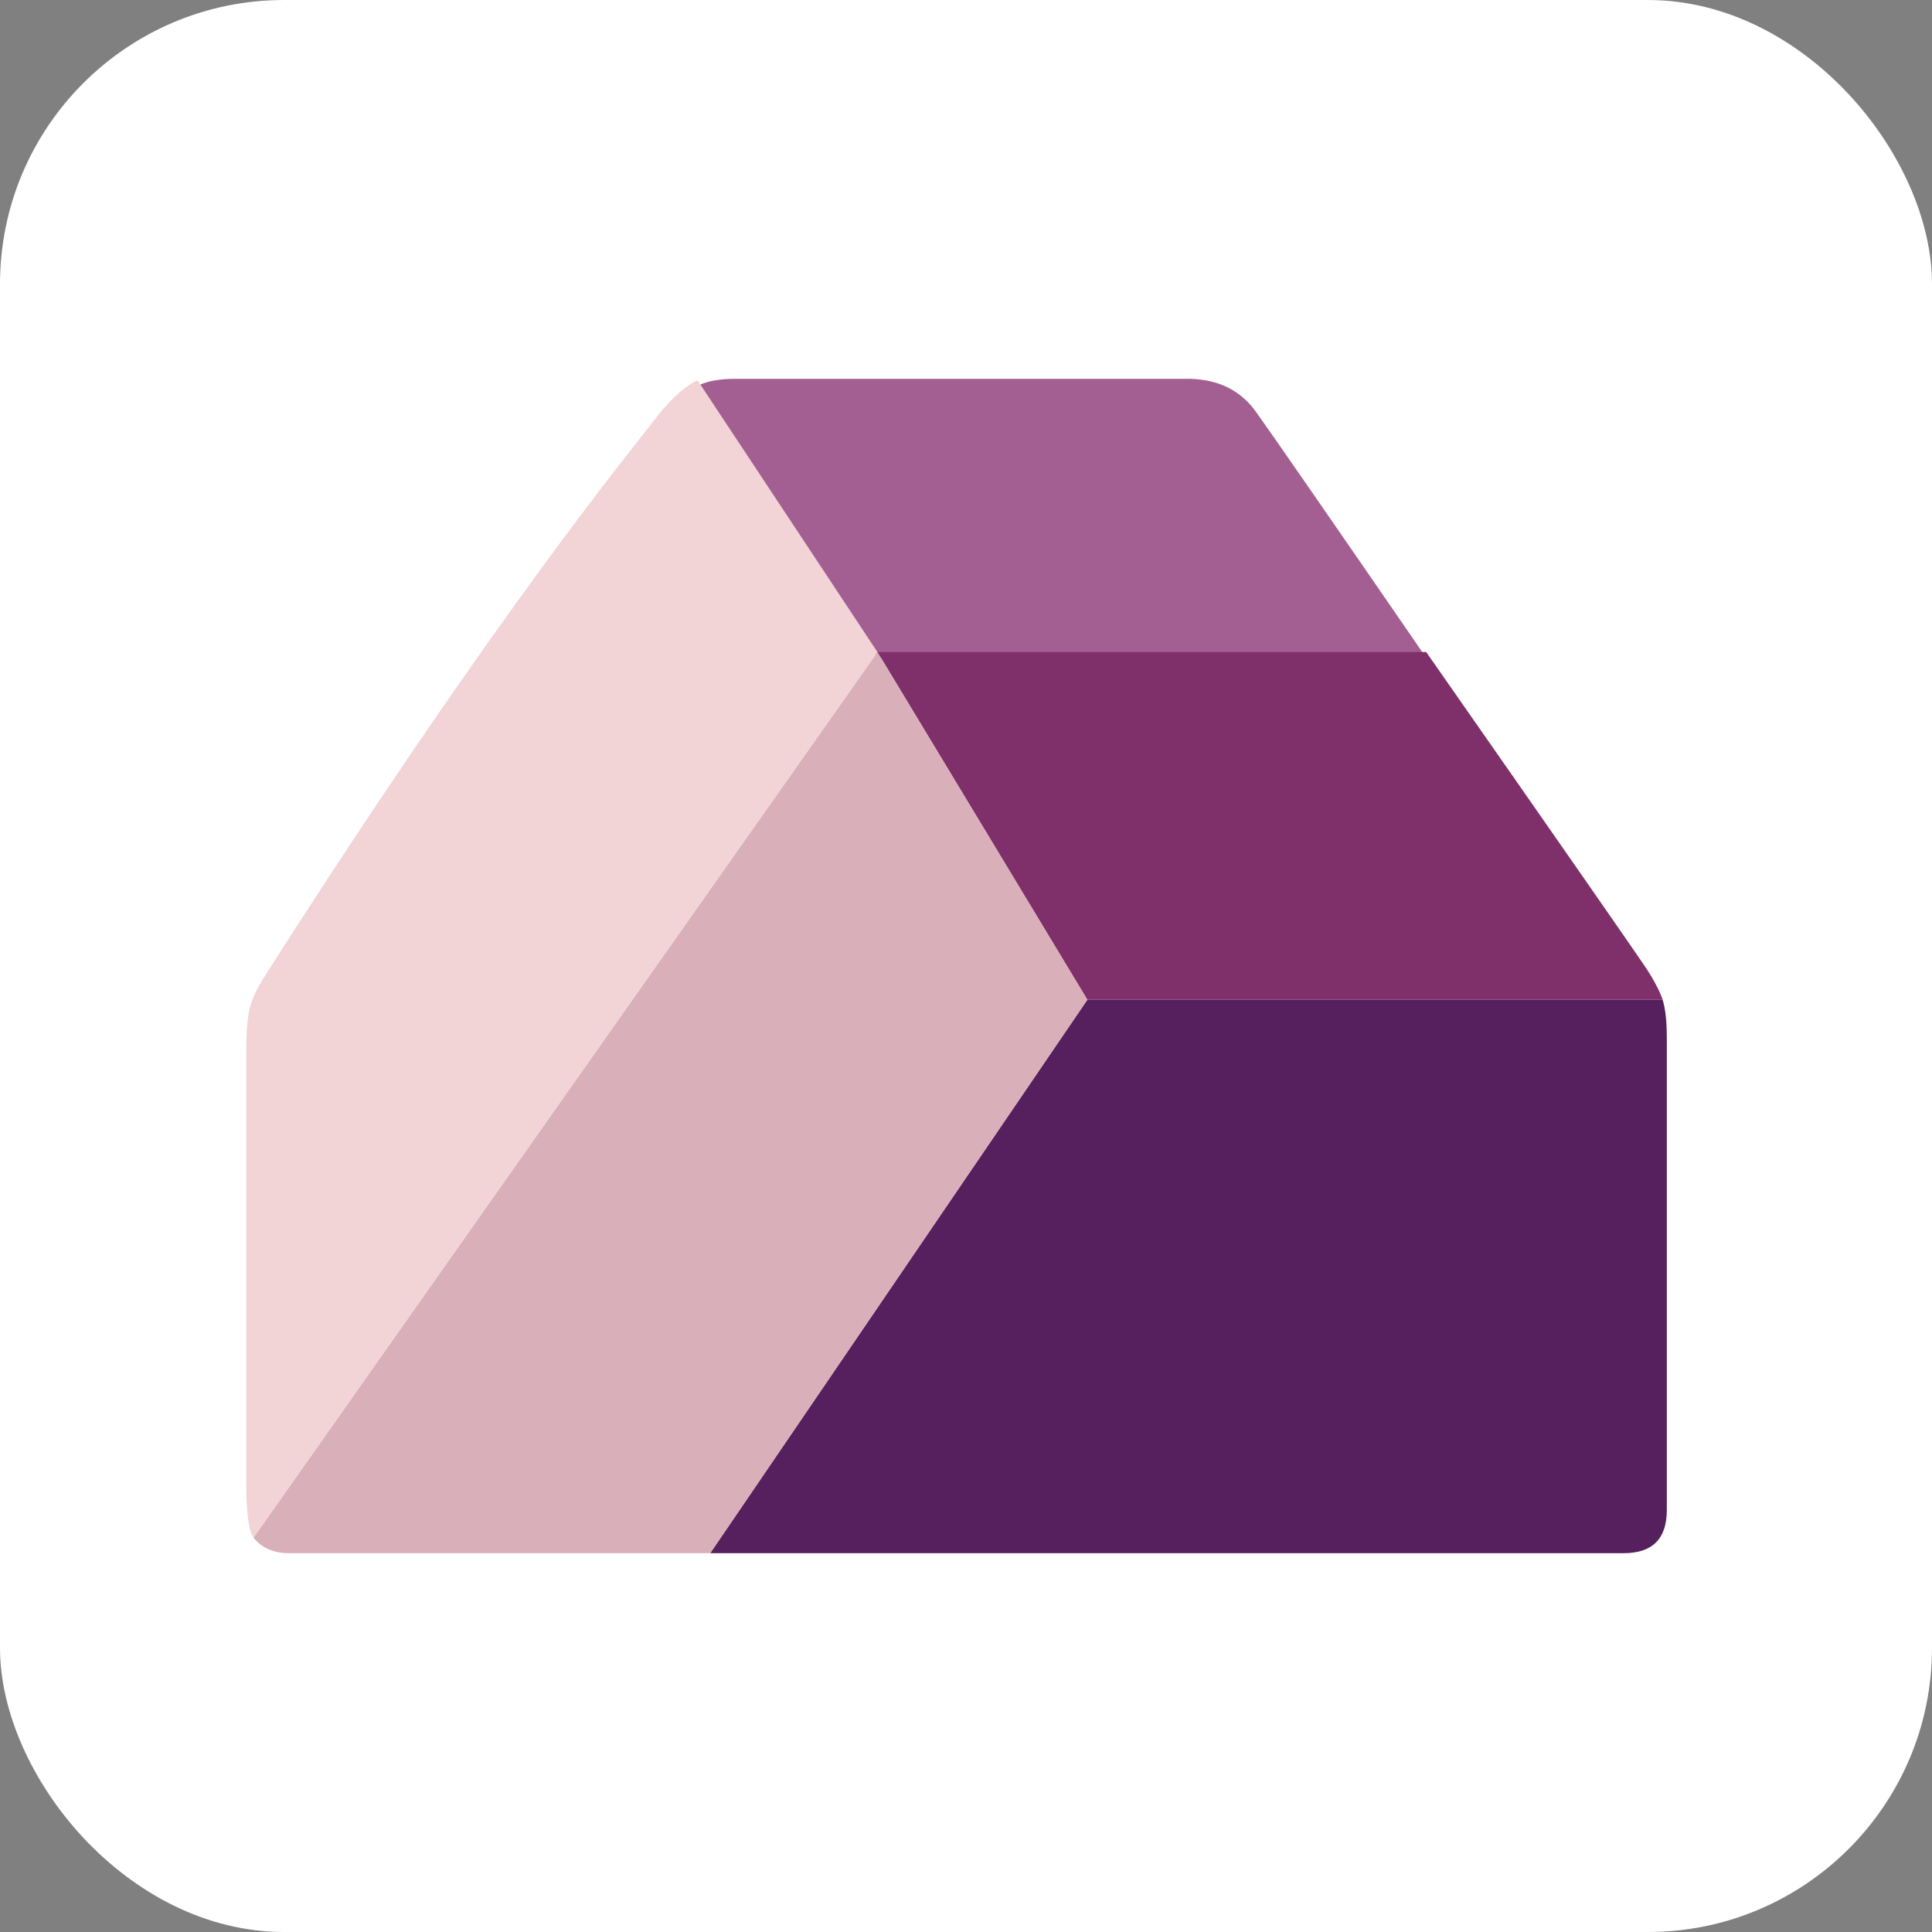
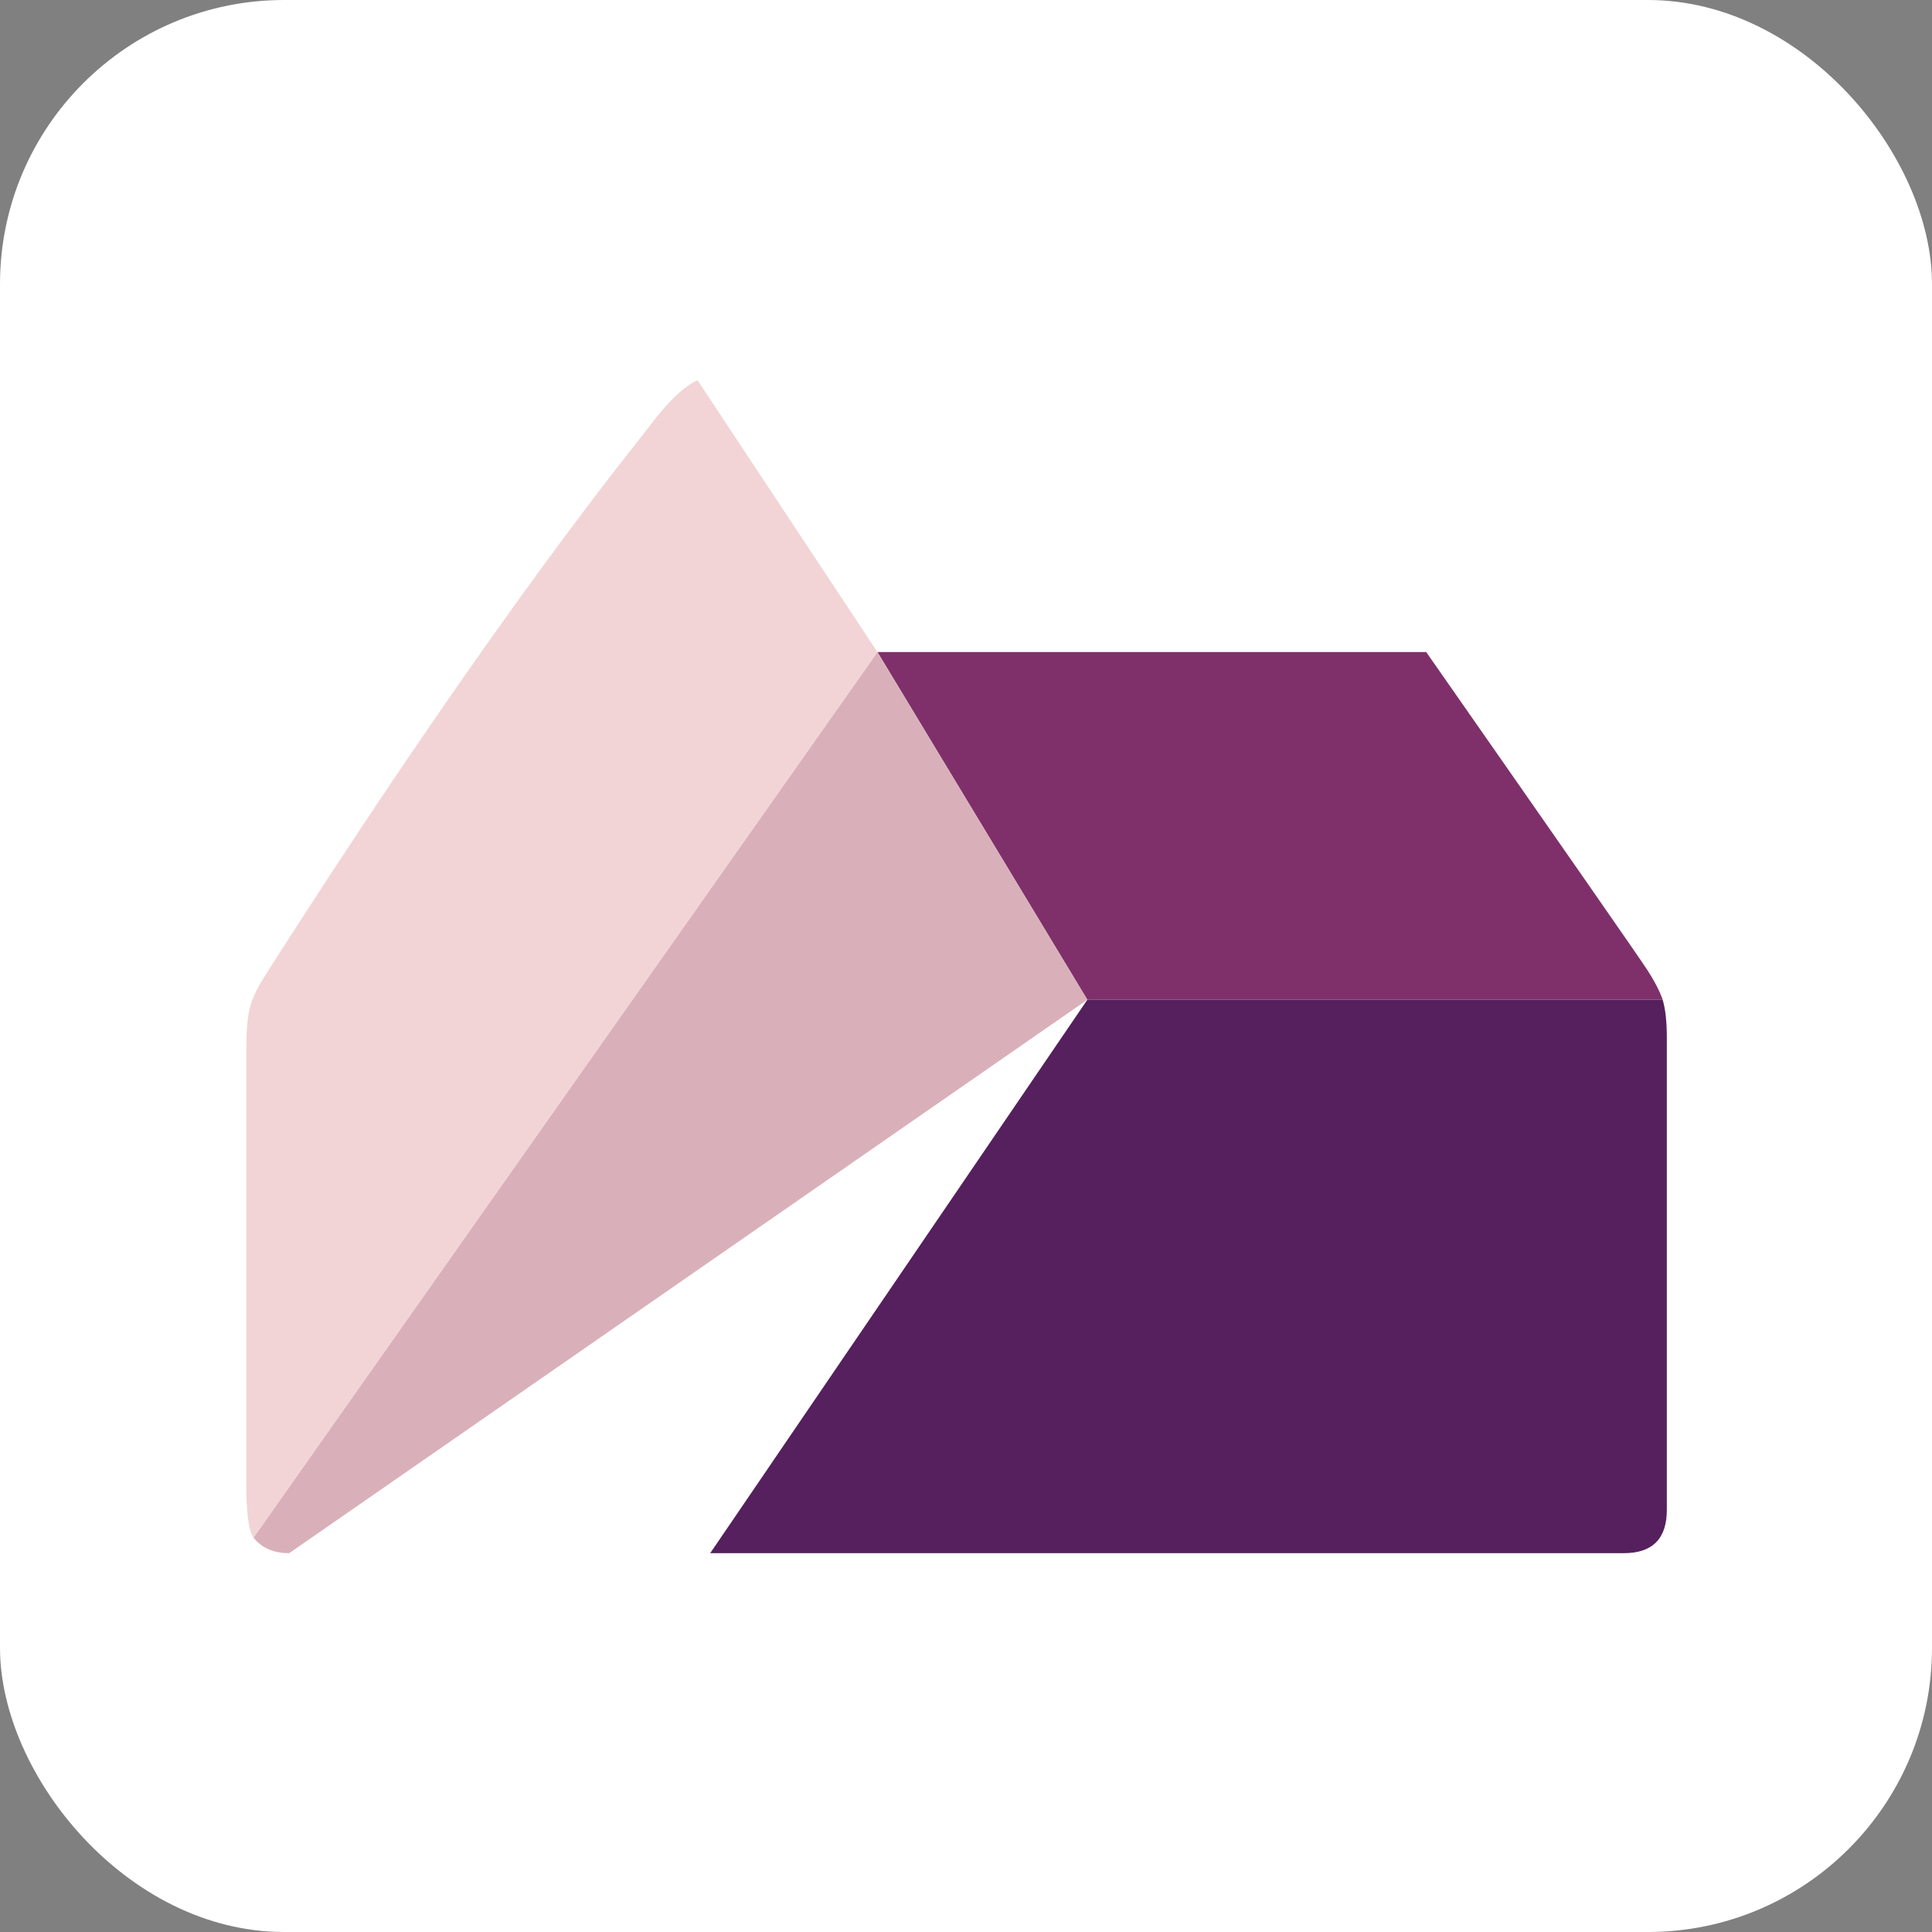
<svg xmlns="http://www.w3.org/2000/svg" width="102" height="102" viewBox="0 0 102 102" fill="none">
  <rect x="0" y="0" width="102" height="102" fill="#808080" stroke="none" />
  <rect width="102" height="102" rx="15" fill="white" />
  <g clip-path="url(#clip0_28_626)">
-     <path fill-rule="evenodd" clip-rule="evenodd" d="M38.815 20C39.664 20 47.666 20 62.82 20C64.337 20.035 65.499 20.614 66.306 21.738C67.113 22.862 70.11 27.191 75.296 34.725H46.323L36.826 20.376C37.302 20.125 37.965 20 38.815 20Z" fill="#A35F91" />
    <path fill-rule="evenodd" clip-rule="evenodd" d="M87.78 52.781C87.78 52.781 87.596 52.174 86.978 51.221C86.566 50.585 82.672 44.986 75.296 34.424H46.323L57.406 52.781C77.655 52.781 87.78 52.781 87.78 52.781Z" fill="#7F306A" />
    <path fill-rule="evenodd" clip-rule="evenodd" d="M87.78 52.781C87.927 53.267 88 53.939 88 54.799C88 56.077 88 64.383 88 79.716C88 81.239 87.242 82 85.727 82H37.495L57.406 52.781H87.78Z" fill="#55205D" />
-     <path fill-rule="evenodd" clip-rule="evenodd" d="M46.323 34.424L13.382 81.179C13.816 81.726 14.445 82 15.268 82H37.495L57.406 52.781L46.323 34.424Z" fill="#D9B0B9" />
+     <path fill-rule="evenodd" clip-rule="evenodd" d="M46.323 34.424L13.382 81.179C13.816 81.726 14.445 82 15.268 82L57.406 52.781L46.323 34.424Z" fill="#D9B0B9" />
    <path fill-rule="evenodd" clip-rule="evenodd" d="M46.323 34.424L13.382 81.179C13.127 80.821 13 79.849 13 78.261C13 64.984 13 57.49 13 55.778C13 53.211 13.174 52.792 14.227 51.143C26.331 32.19 33.505 23.552 34.304 22.484C35.259 21.206 36.1 20.403 36.826 20.075L46.323 34.424Z" fill="#F2D4D6" />
  </g>
  <defs>
    <clipPath id="clip0_28_626">
      <rect width="75" height="62" fill="white" transform="translate(13 20)" />
    </clipPath>
  </defs>
</svg>